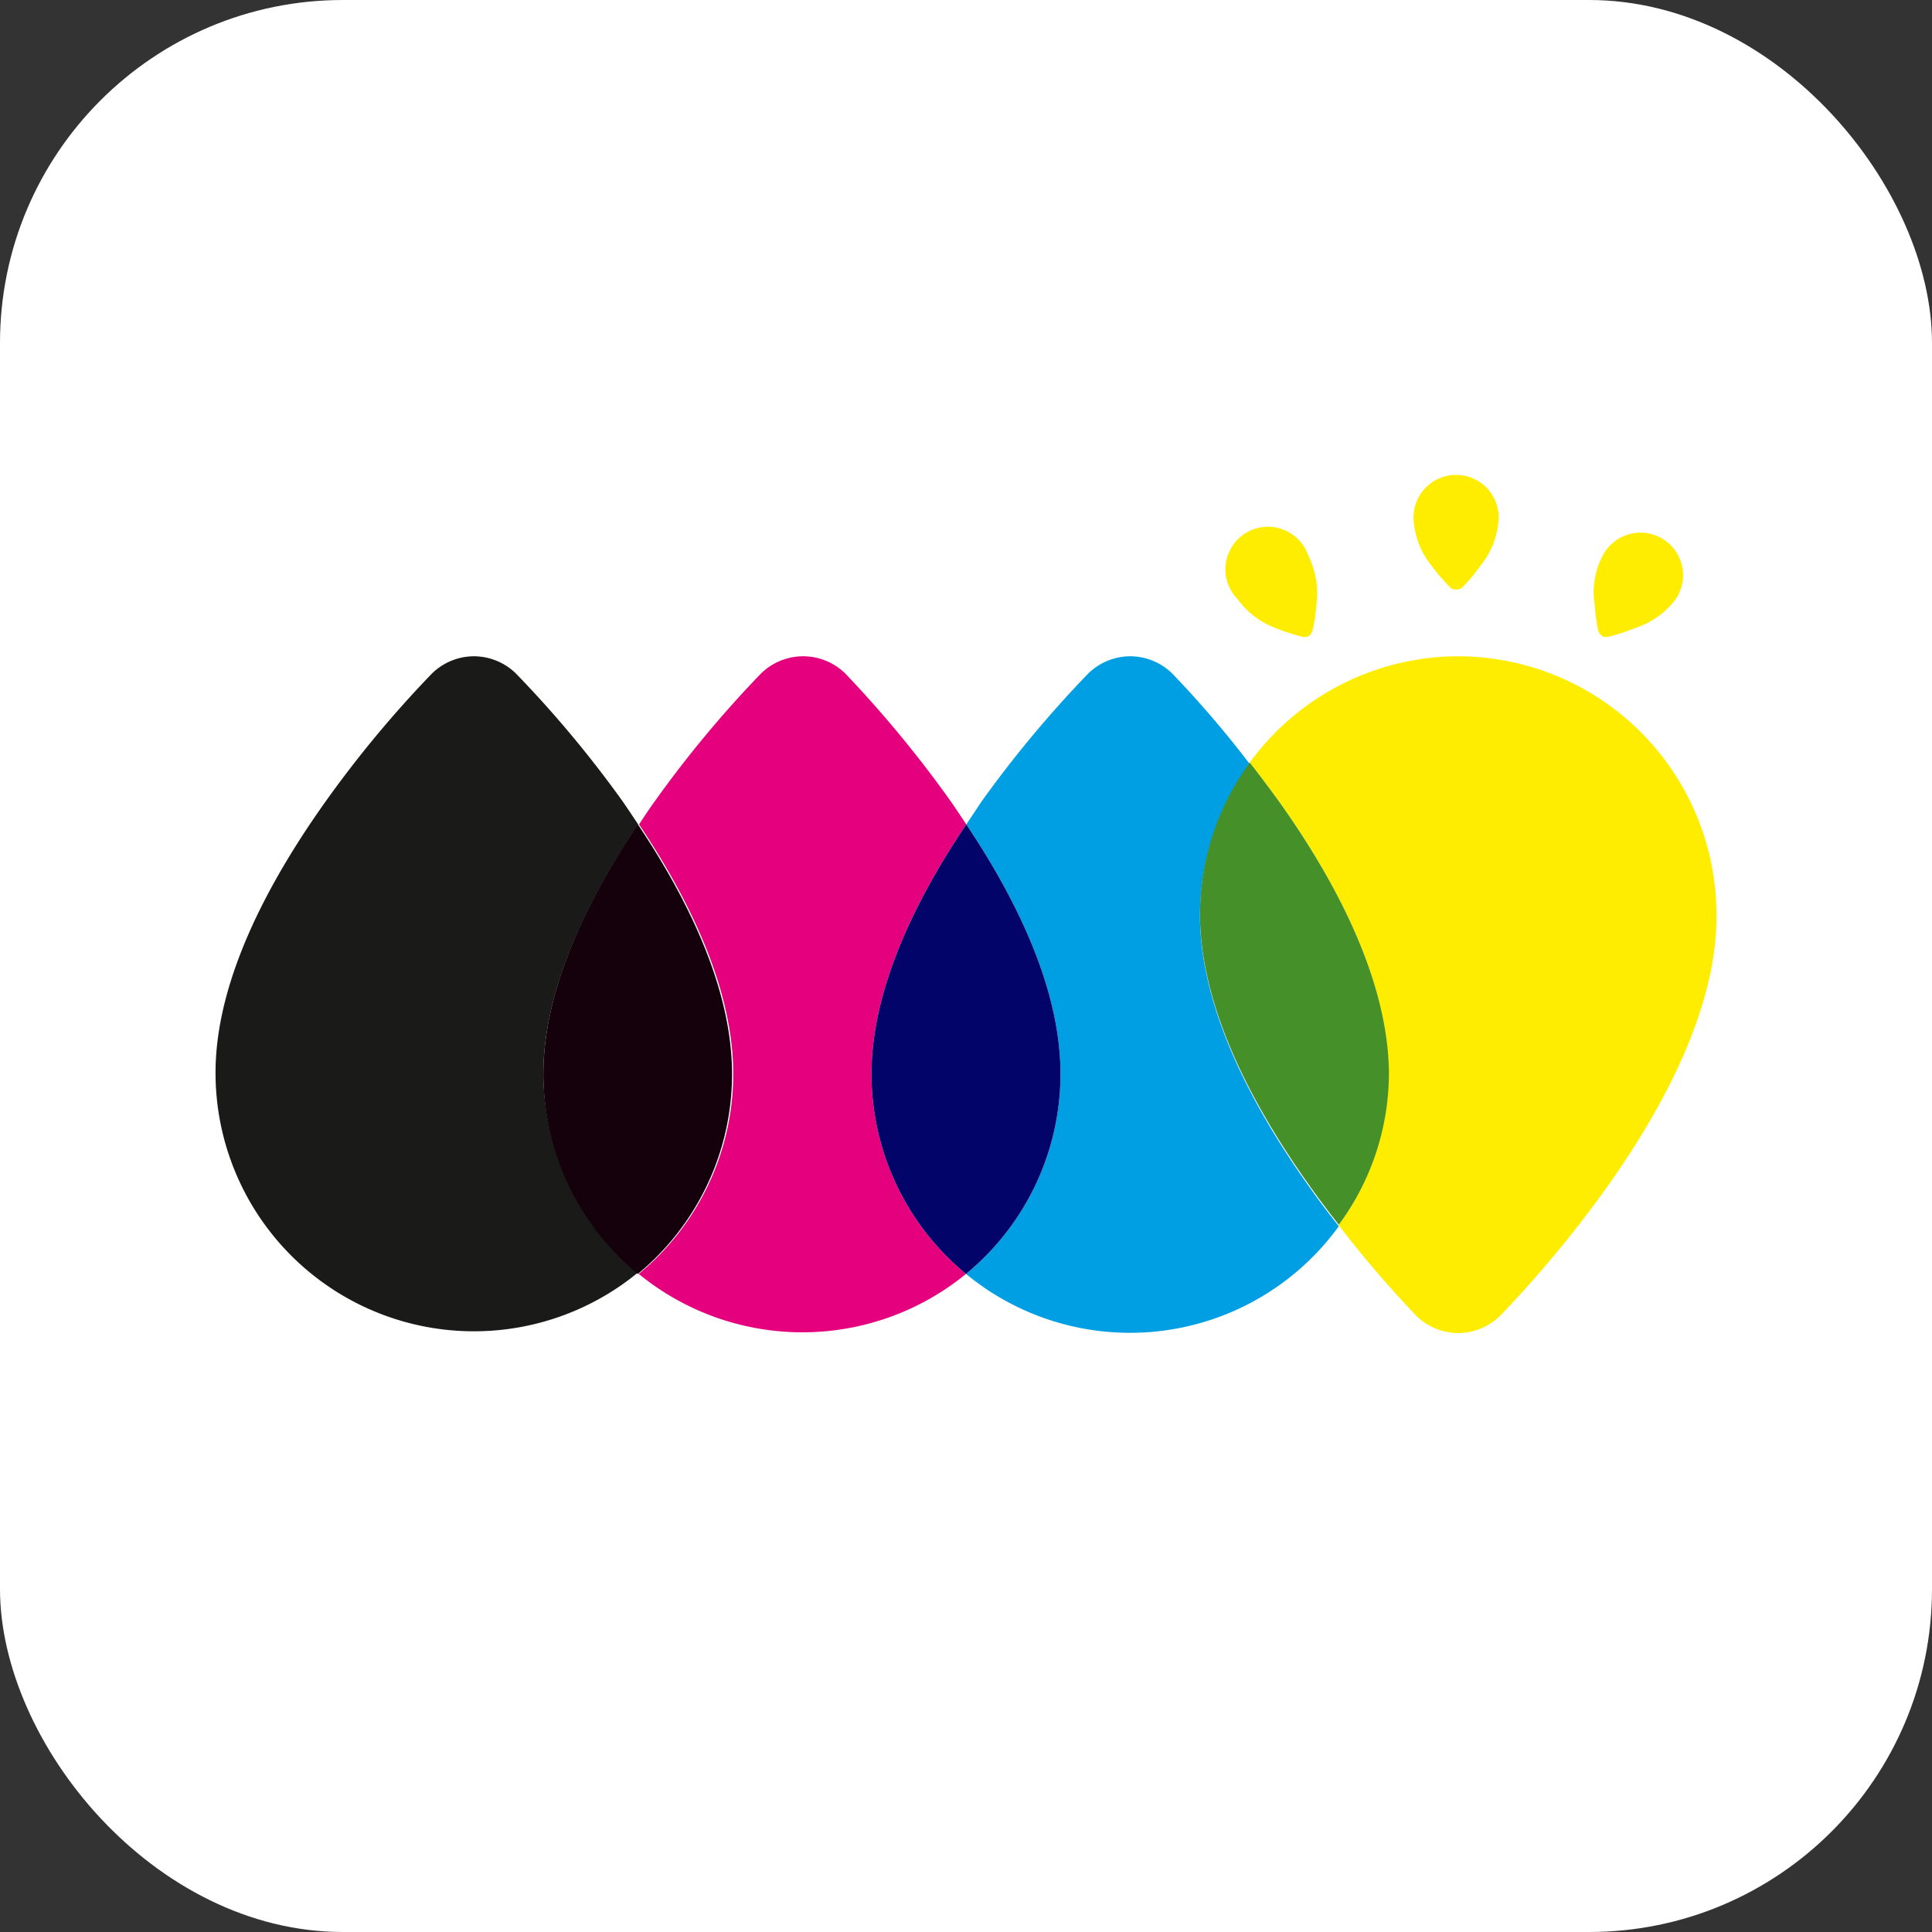
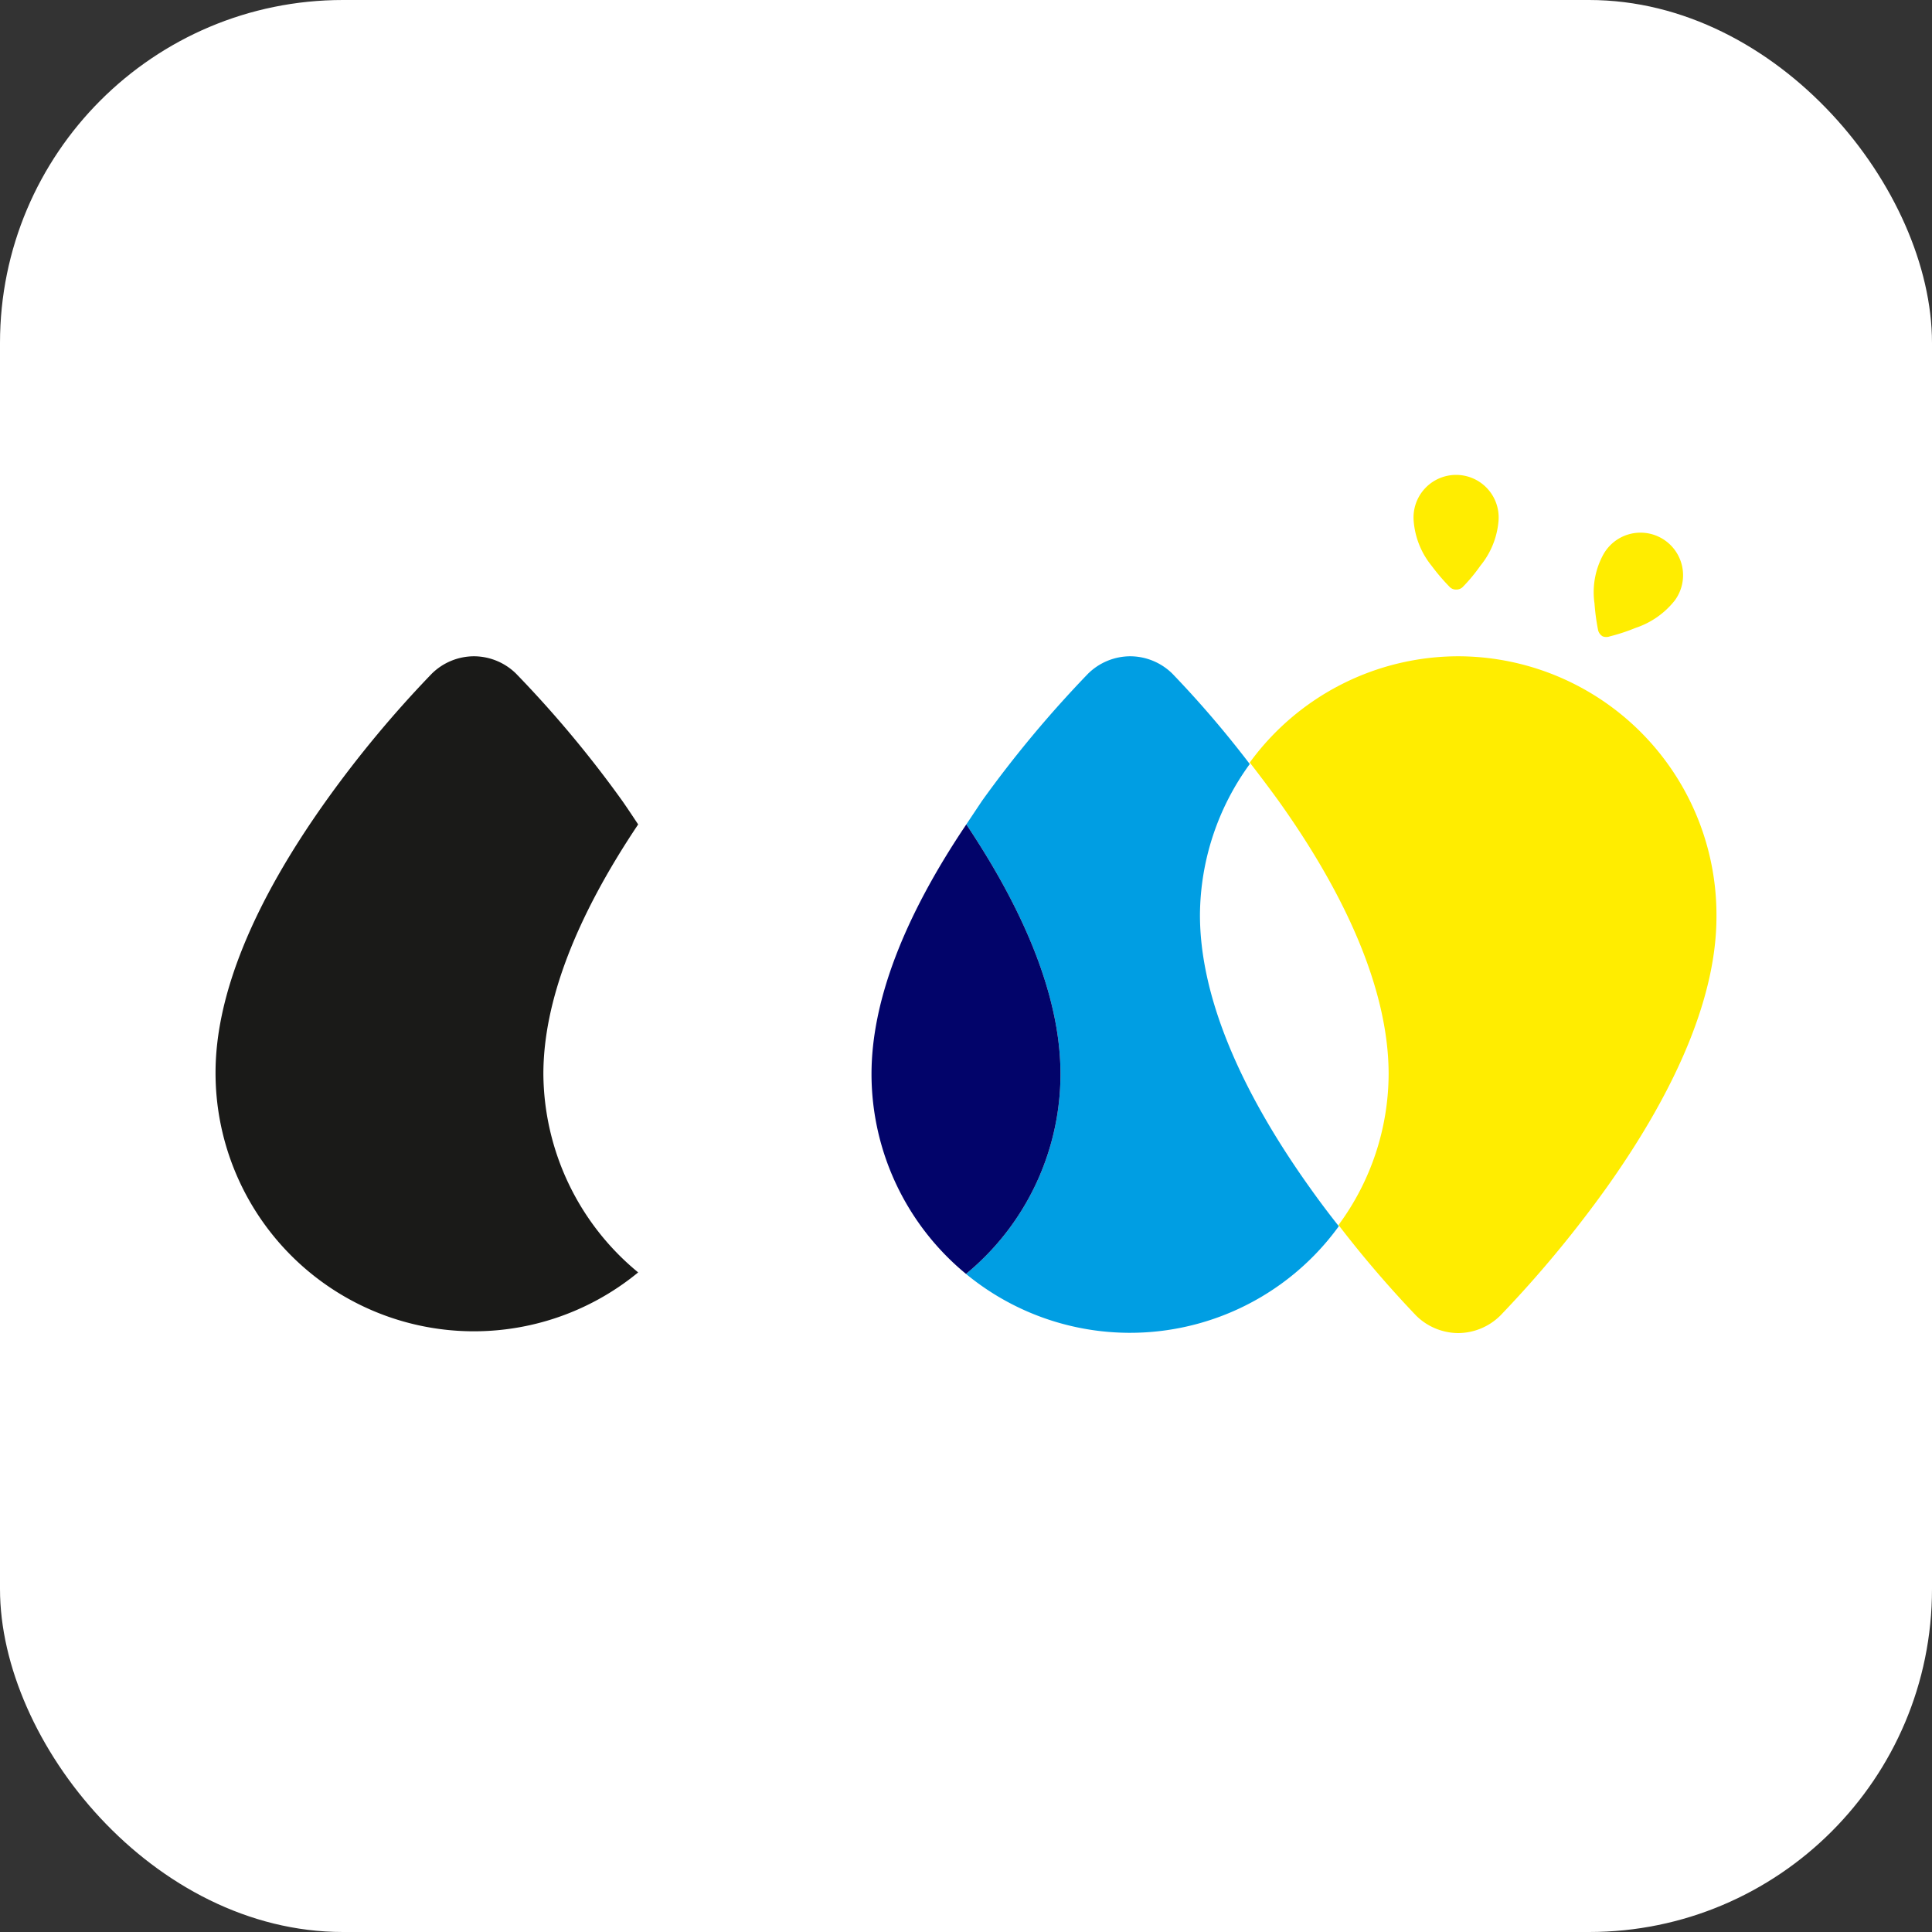
<svg xmlns="http://www.w3.org/2000/svg" id="a380d403-30bd-44b6-b7b2-847f7d3e3eab" data-name="b69ea724-f5d2-49c3-a6d6-96c079e9b384" viewBox="0 0 64 64">
  <rect x="0" y="0" width="64" height="64" fill="#333333" stroke="none" />
  <title>safari-pinned-tab</title>
  <rect width="64" height="64" rx="11.36" style="fill:#fff" />
  <path d="M18,35.58c0-2.4,1.07-5.18,3.14-8.27-.18-.27-.35-.53-.54-.8a37.19,37.19,0,0,0-3.51-4.2,2,2,0,0,0-1.39-.57h0a2,2,0,0,0-1.4.58,37.32,37.32,0,0,0-3.5,4.21c-2.43,3.41-3.66,6.45-3.66,9a8.56,8.56,0,0,0,14,6.62A8.58,8.58,0,0,1,18,35.58Z" style="fill:#1a1a18" />
-   <path d="M24.25,35.58c0-2.41-1.06-5.19-3.12-8.27C19.06,30.4,18,33.18,18,35.58a8.58,8.58,0,0,0,3.13,6.62A8.58,8.58,0,0,0,24.25,35.58Z" style="fill:#14010c" />
  <path d="M48.31,21.74a8.56,8.56,0,0,0-6.91,3.52c.31.4.62.81.94,1.25C44.77,29.91,46,33,46,35.58a8.46,8.46,0,0,1-1.66,5,36.55,36.55,0,0,0,2.57,3,2,2,0,0,0,1.39.58h0a2,2,0,0,0,1.4-.58,38.44,38.44,0,0,0,3.5-4.21c2.43-3.41,3.66-6.46,3.66-9A8.57,8.57,0,0,0,48.31,21.74Z" style="fill:#ffed00" />
  <path d="M39.75,30.31a8.57,8.57,0,0,1,1.65-5,34.38,34.38,0,0,0-2.57-3,2,2,0,0,0-1.39-.57h0a2,2,0,0,0-1.4.58,38,38,0,0,0-3.51,4.21l-.52.78c2.06,3.08,3.12,5.86,3.12,8.27A8.58,8.58,0,0,1,32,42.2a8.54,8.54,0,0,0,12.35-1.58c-.31-.39-.62-.8-.94-1.25C41,36,39.75,32.92,39.75,30.31Z" style="fill:#009ee3" />
-   <path d="M42.34,26.51c-.32-.44-.63-.85-.94-1.25a8.57,8.57,0,0,0-1.65,5c0,2.61,1.23,5.66,3.66,9.06.32.45.63.86.94,1.25a8.46,8.46,0,0,0,1.66-5C46,33,44.77,29.91,42.34,26.51Z" style="fill:#459029" />
  <path d="M47.43,18.75a6.7,6.7,0,0,0,.58.68.29.29,0,0,0,.23.1h0a.3.3,0,0,0,.23-.1,5.61,5.61,0,0,0,.57-.69,2.69,2.69,0,0,0,.6-1.48,1.41,1.41,0,1,0-2.81,0A2.69,2.69,0,0,0,47.43,18.75Z" style="fill:#ffed00" />
-   <path d="M42.24,20.8a6.76,6.76,0,0,0,.85.28.35.35,0,0,0,.25,0h0a.35.35,0,0,0,.14-.2,4.94,4.94,0,0,0,.13-.89,2.76,2.76,0,0,0-.27-1.58A1.41,1.41,0,1,0,41,19.85,2.73,2.73,0,0,0,42.24,20.8Z" style="fill:#ffed00" />
  <path d="M54.18,20.8a6.23,6.23,0,0,1-.85.28.34.34,0,0,1-.24,0h0a.33.33,0,0,1-.15-.2,7.23,7.23,0,0,1-.12-.89,2.6,2.6,0,0,1,.27-1.58,1.41,1.41,0,1,1,2.39,1.48A2.76,2.76,0,0,1,54.18,20.8Z" style="fill:#ffed00" />
-   <path d="M28.87,35.58c0-2.4,1.06-5.18,3.14-8.27-.18-.27-.35-.53-.54-.8A38.45,38.45,0,0,0,28,22.31a2,2,0,0,0-1.4-.57h0a2,2,0,0,0-1.4.58,37.32,37.32,0,0,0-3.5,4.21c-.19.26-.36.52-.53.78,2.06,3.08,3.12,5.86,3.12,8.27a8.58,8.58,0,0,1-3.13,6.62A8.56,8.56,0,0,0,32,42.2,8.58,8.58,0,0,1,28.87,35.58Z" style="fill:#e5007d" />
  <path d="M35.13,35.58c0-2.41-1.06-5.19-3.12-8.27-2.08,3.09-3.14,5.87-3.14,8.27A8.58,8.58,0,0,0,32,42.2,8.58,8.58,0,0,0,35.13,35.58Z" style="fill:#02046a" />
</svg>